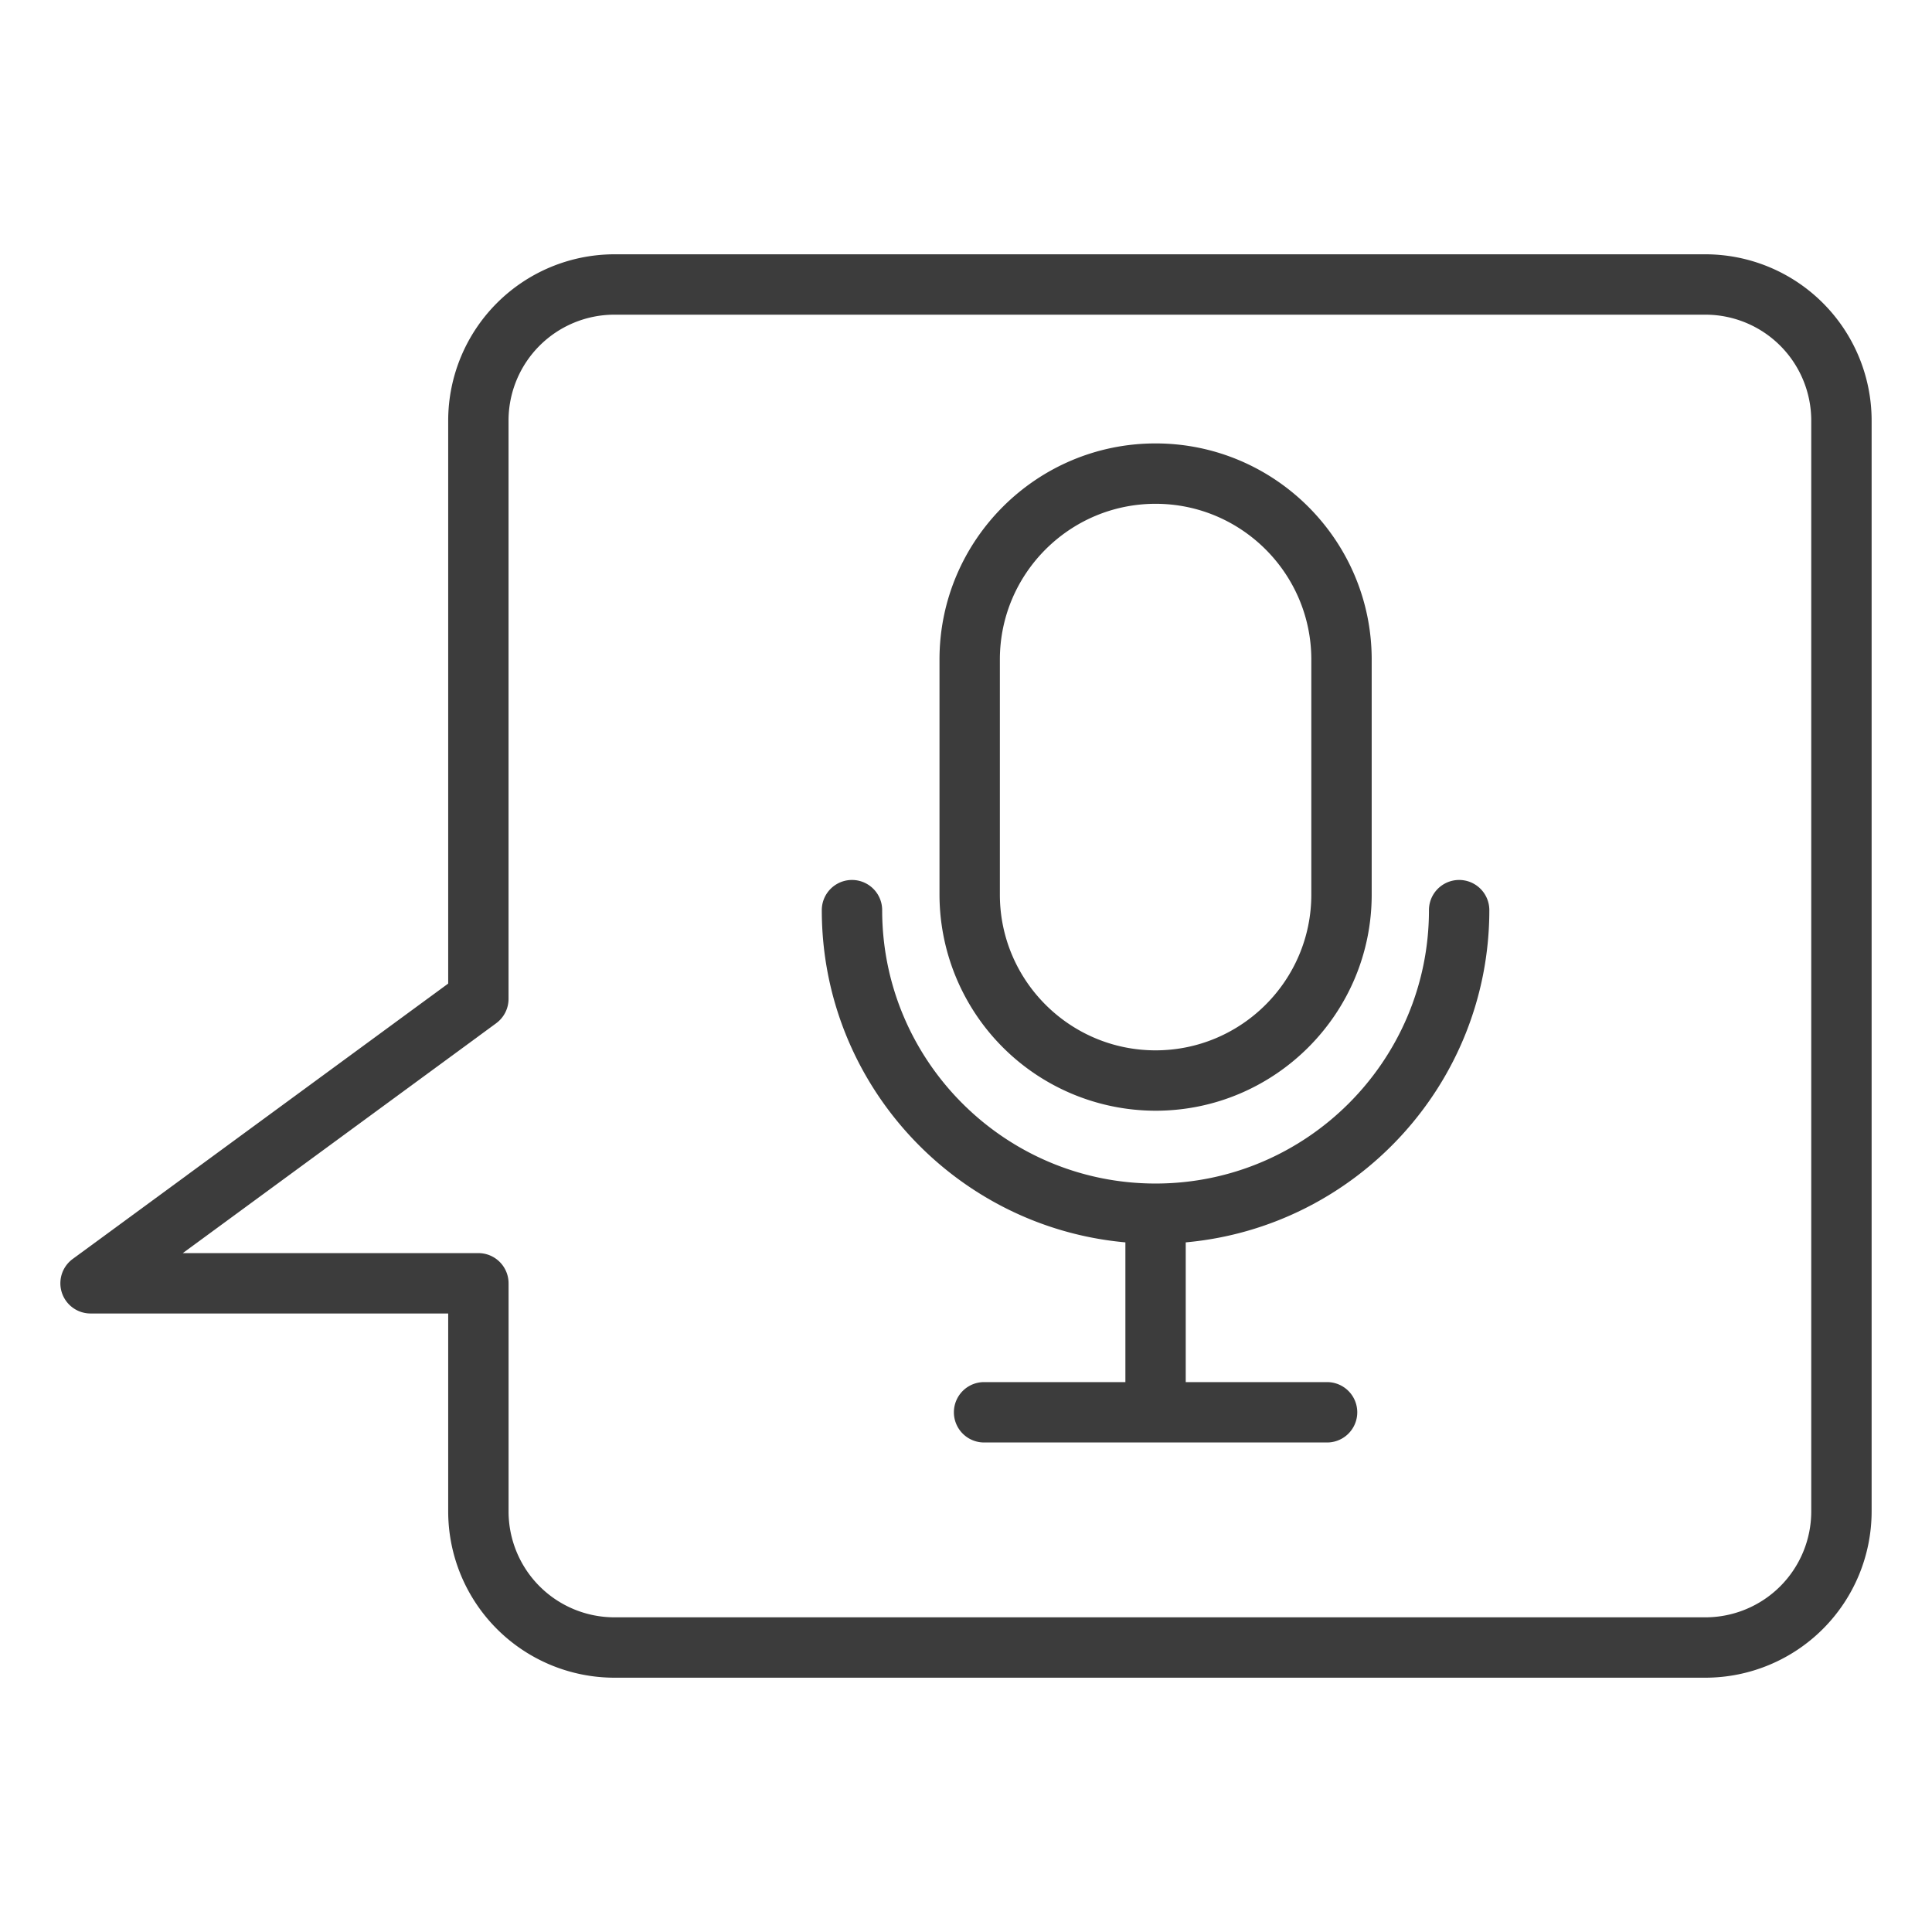
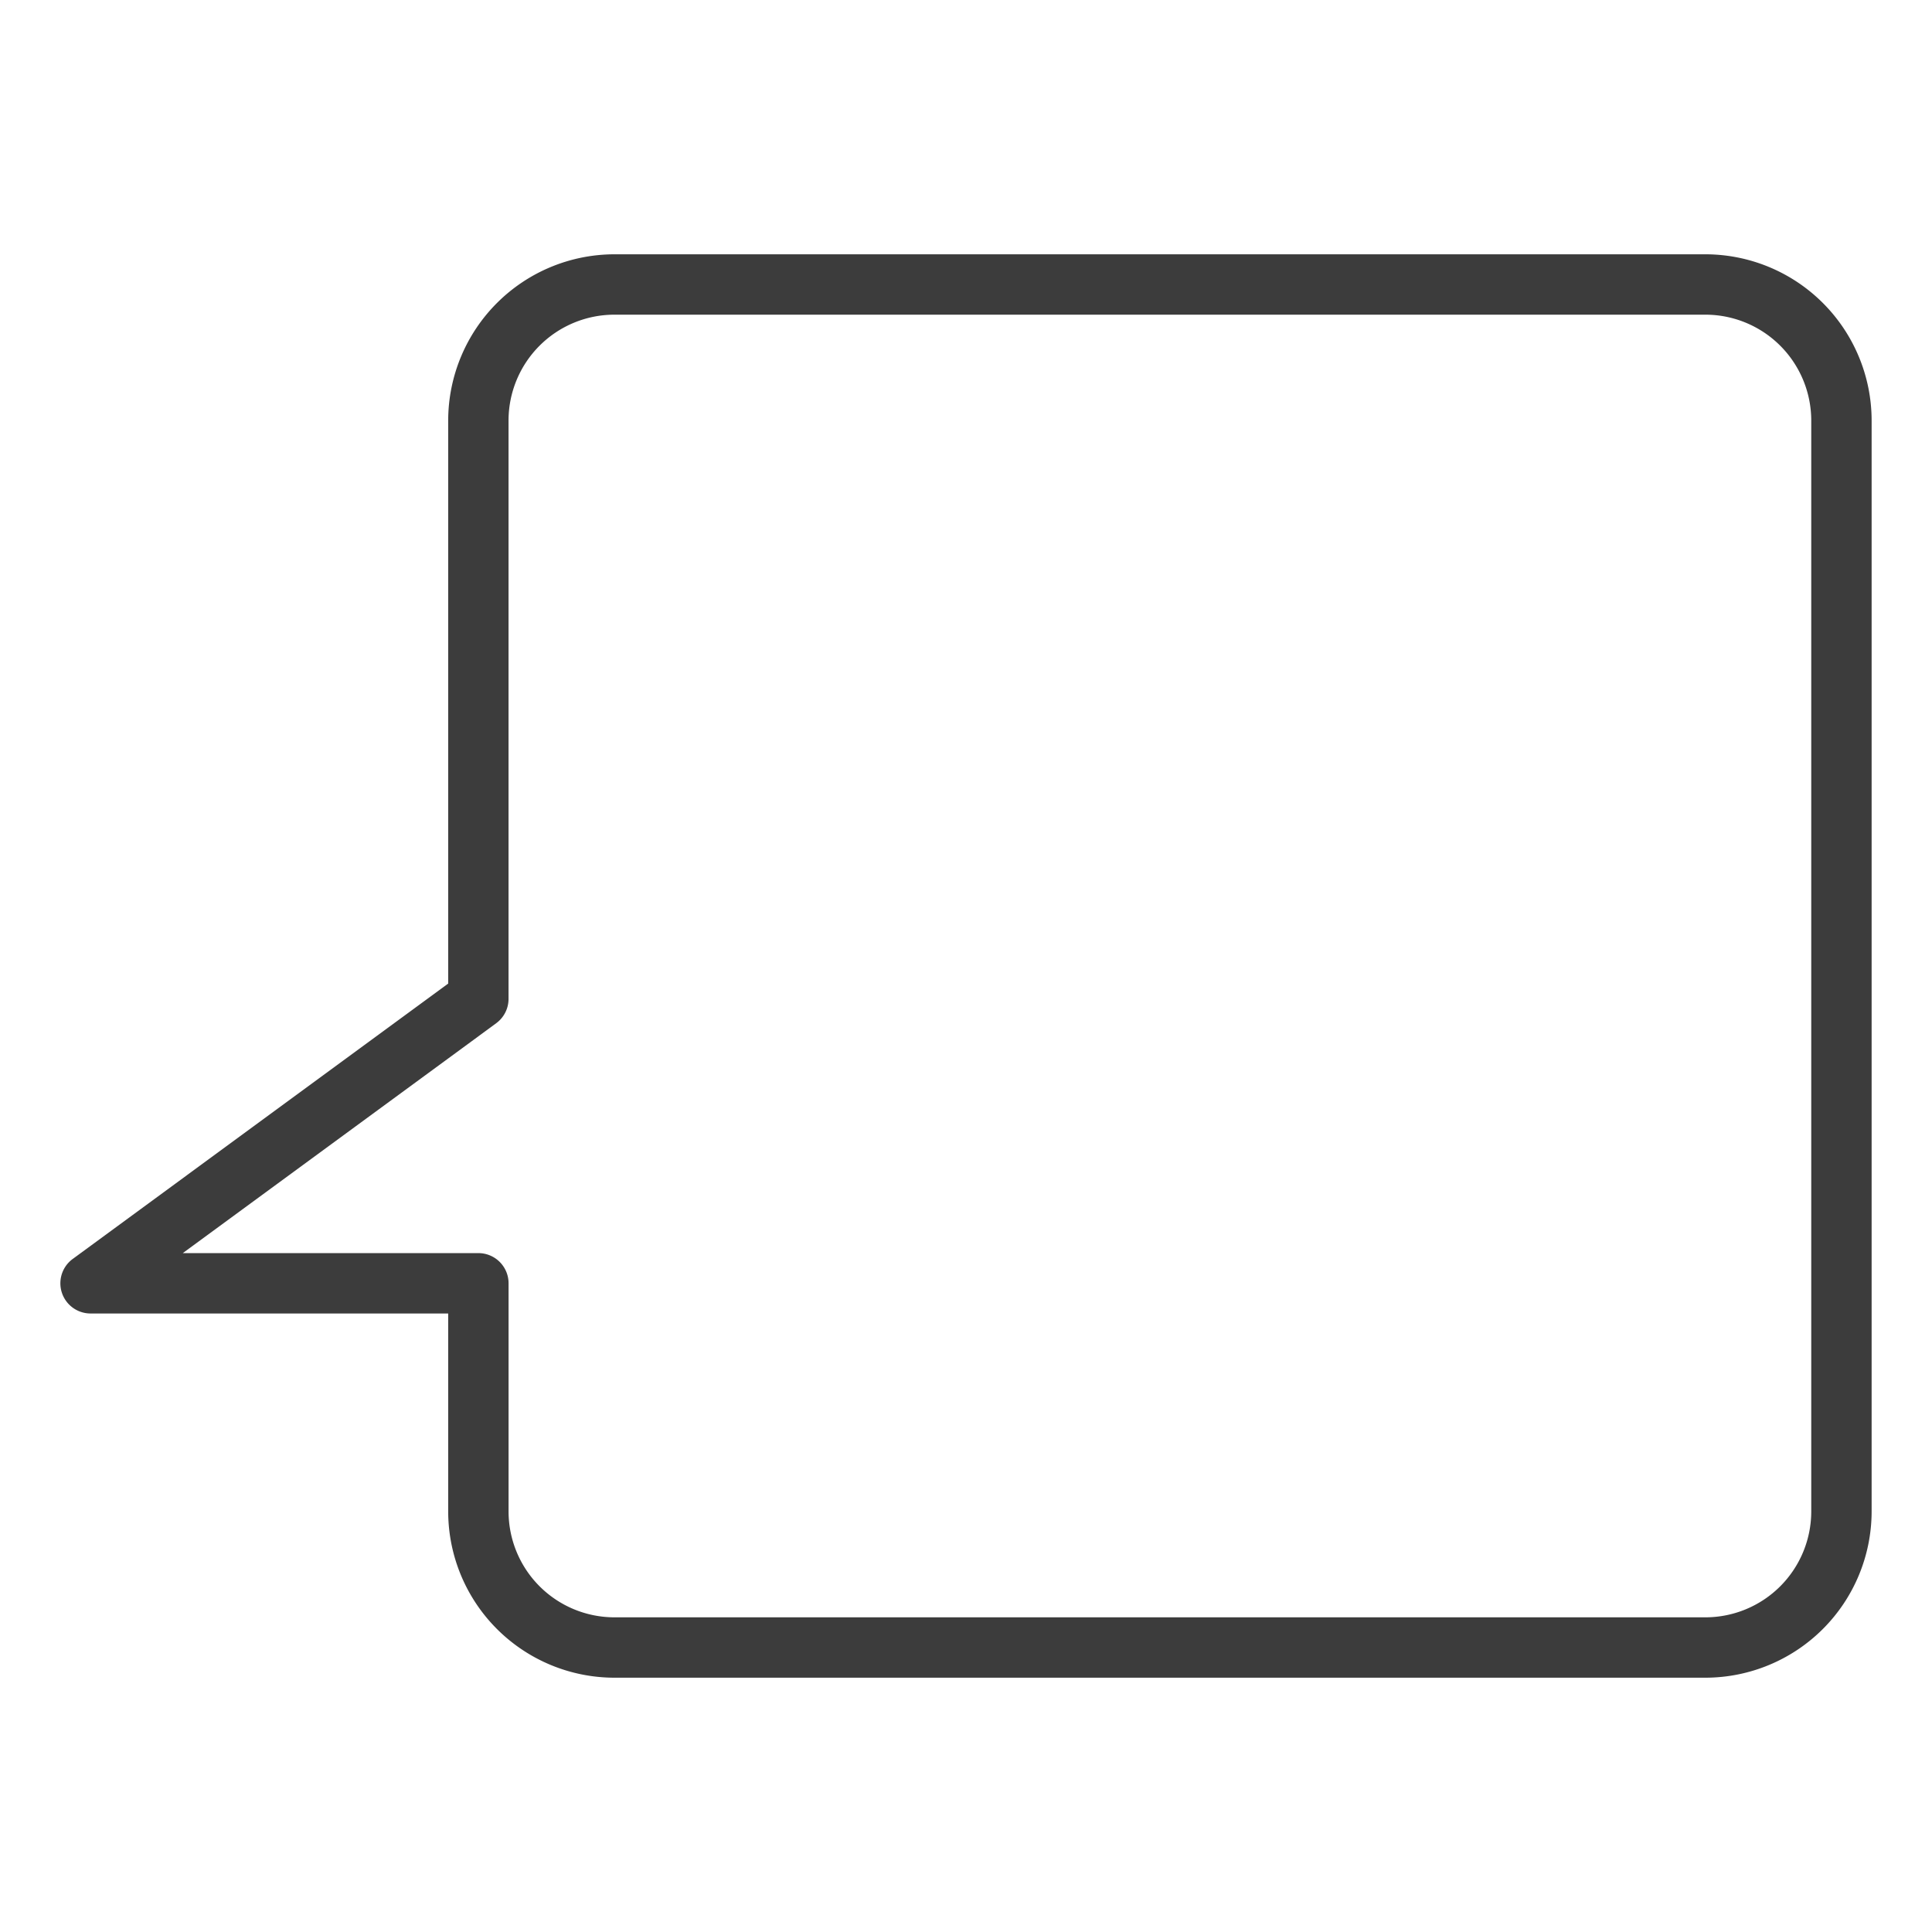
<svg xmlns="http://www.w3.org/2000/svg" version="1.1" width="512" height="512" x="0" y="0" viewBox="0 0 64 64" style="enable-background:new 0 0 512 512" xml:space="preserve" class="">
  <g>
    <path d="M3 43.511h11.847v6.56a5.511 5.511 0 0 0 5.506 5.505h36.141A5.512 5.512 0 0 0 62 50.071V13.929a5.511 5.511 0 0 0-5.506-5.505H20.353a5.512 5.512 0 0 0-5.506 5.505v18.653L2.408 41.705A1 1 0 0 0 3 43.511zm13.438-9.616a.999.999 0 0 0 .408-.806v-19.16a3.509 3.509 0 0 1 3.506-3.505h36.142A3.509 3.509 0 0 1 60 13.929v36.142a3.509 3.509 0 0 1-3.506 3.505H20.353a3.509 3.509 0 0 1-3.506-3.505v-7.56a1 1 0 0 0-1-1H6.055l10.384-7.616z" fill="#3c3c3c" opacity="1" data-original="#000000" class="" />
-     <path d="M38.28 36.794c3.947 0 7.159-3.211 7.159-7.158v-7.789c0-3.947-3.212-7.158-7.159-7.158s-7.158 3.211-7.158 7.158v7.789a7.166 7.166 0 0 0 7.158 7.158zm-5.158-14.947c0-2.844 2.313-5.158 5.158-5.158s5.159 2.314 5.159 5.158v7.789c0 2.844-2.314 5.158-5.159 5.158s-5.158-2.314-5.158-5.158z" fill="#3c3c3c" opacity="1" data-original="#000000" class="" />
-     <path d="M37.28 41.155v4.629h-4.681a1 1 0 1 0 0 2h11.362a1 1 0 1 0 0-2h-4.682v-4.629c5.629-.508 10.057-5.247 10.057-11.005a1 1 0 1 0-2 0c0 4.992-4.059 9.053-9.051 9.056l-.006-.001-.006.001c-4.99-.003-9.05-4.064-9.05-9.056a1 1 0 1 0-2 0c0 5.759 4.427 10.498 10.056 11.005z" fill="#3c3c3c" opacity="1" data-original="#000000" class="" />
  </g>
</svg>